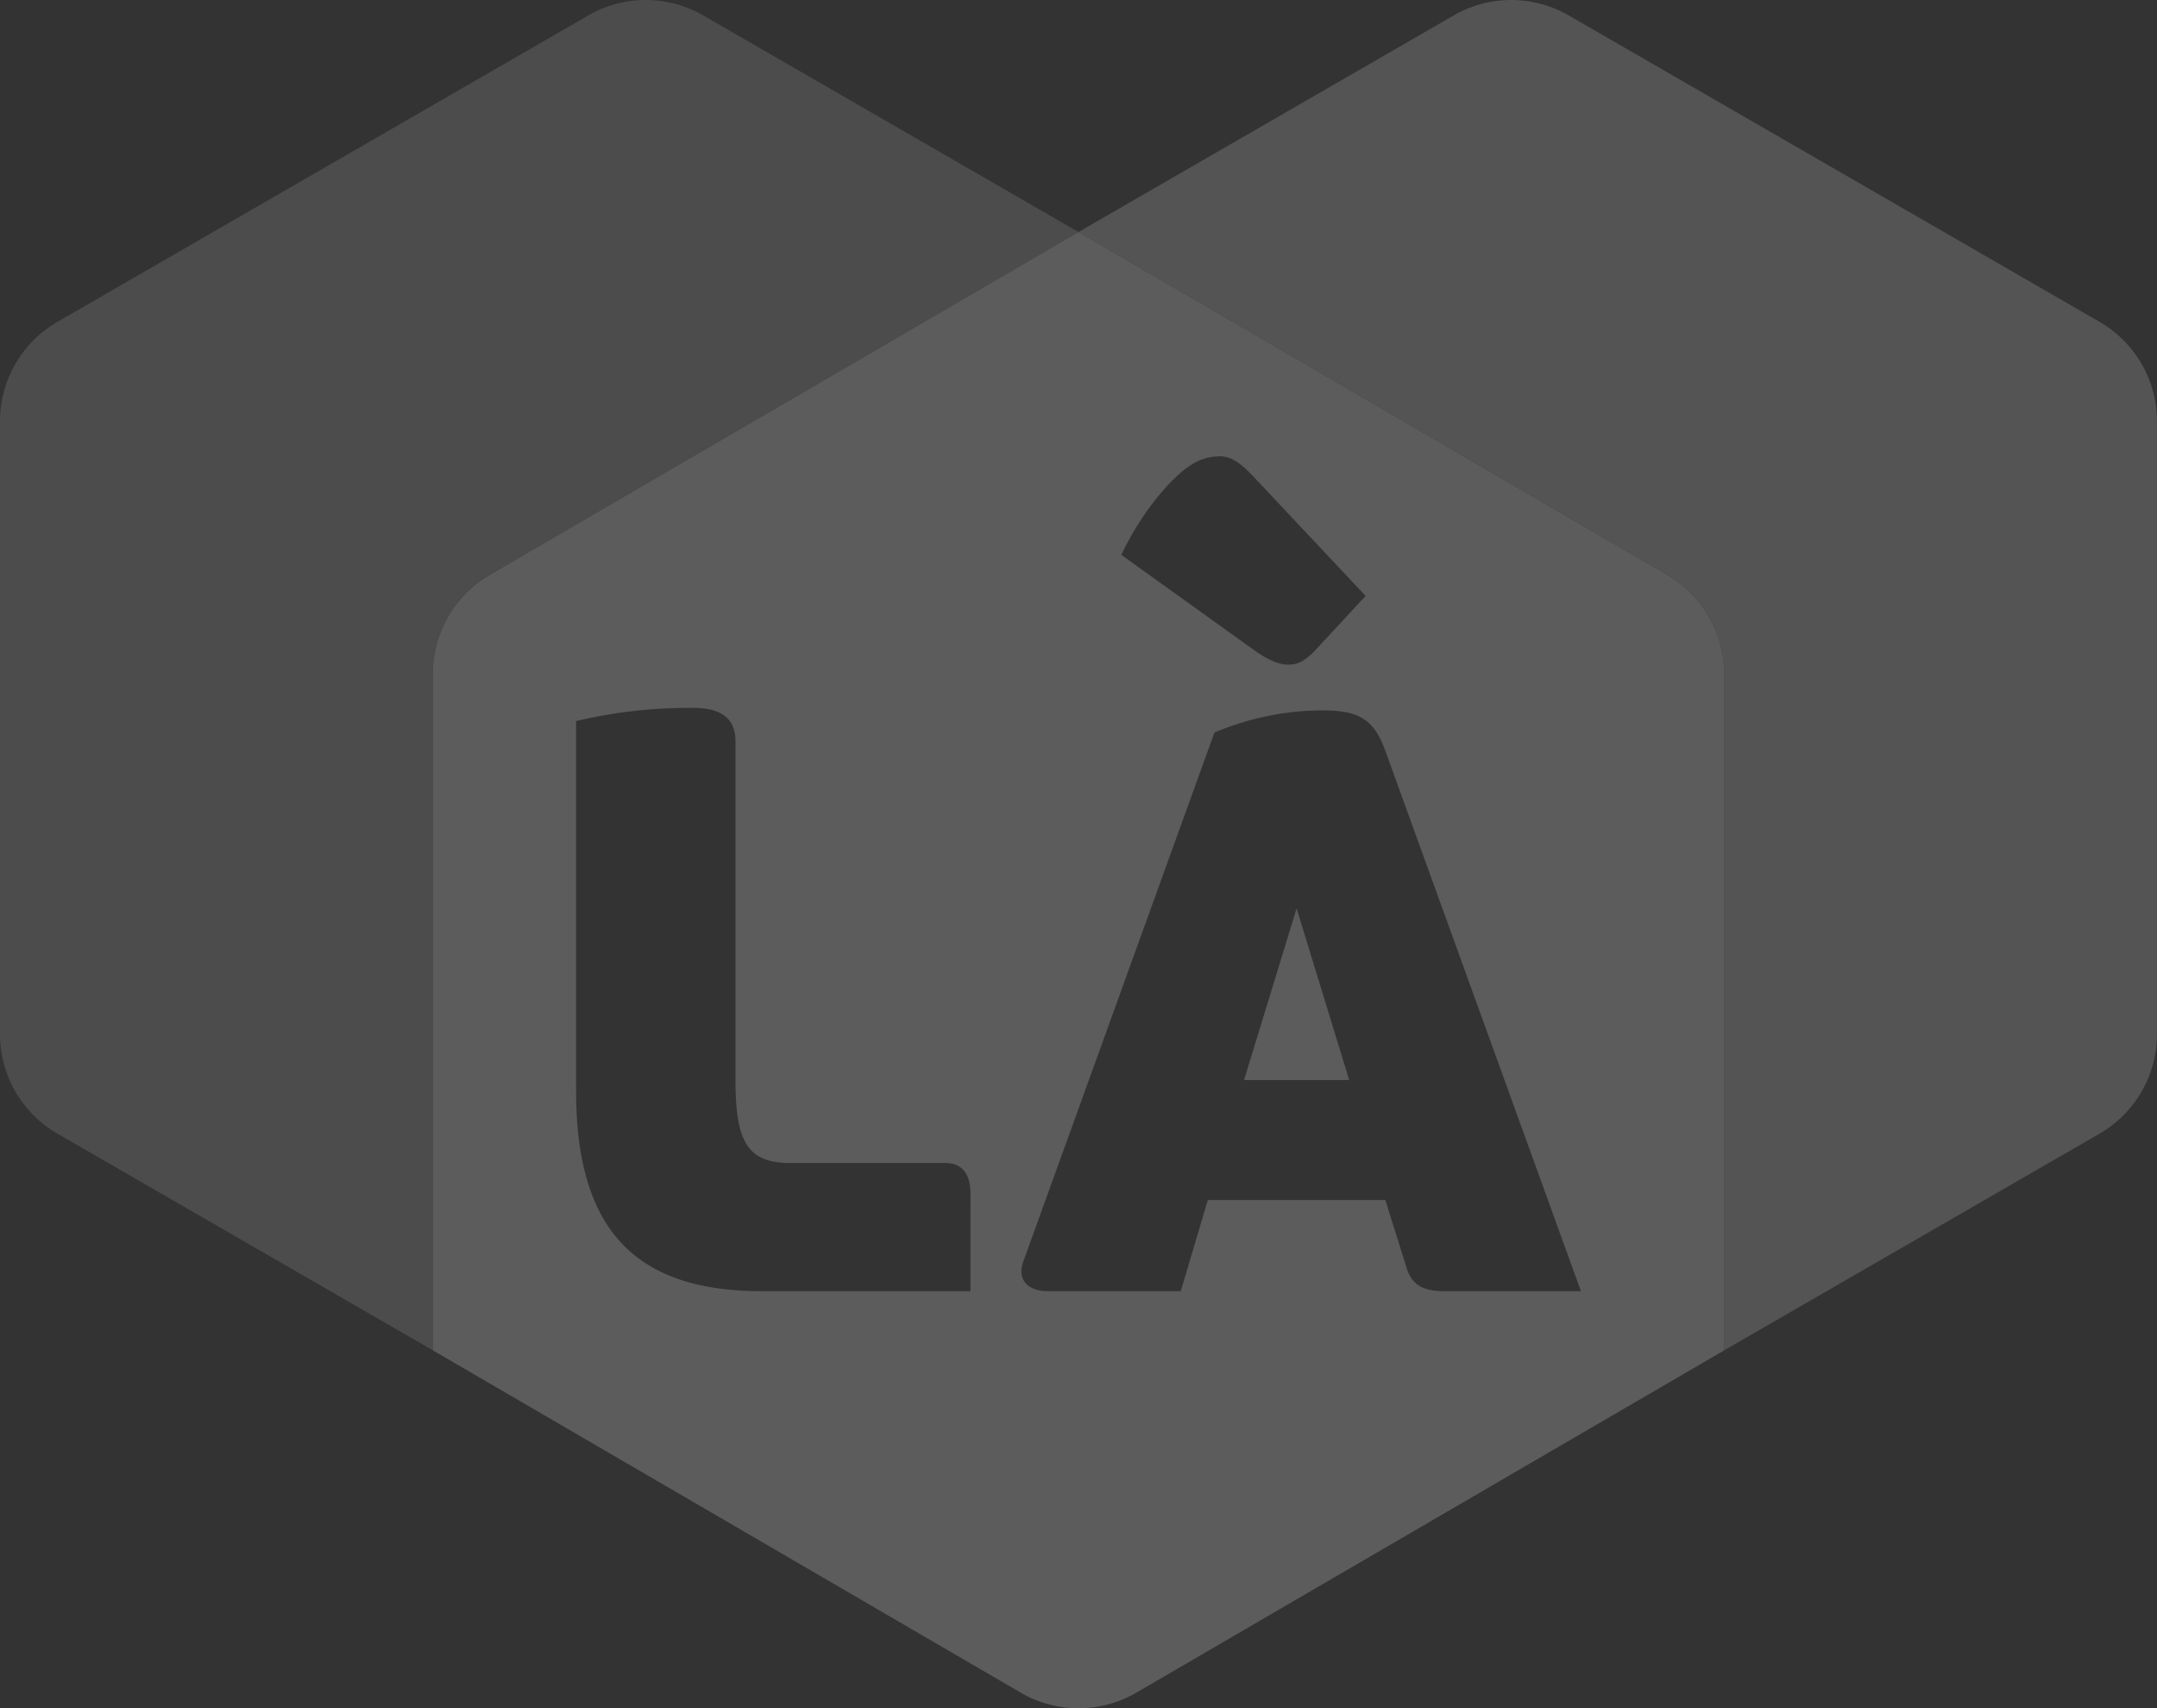
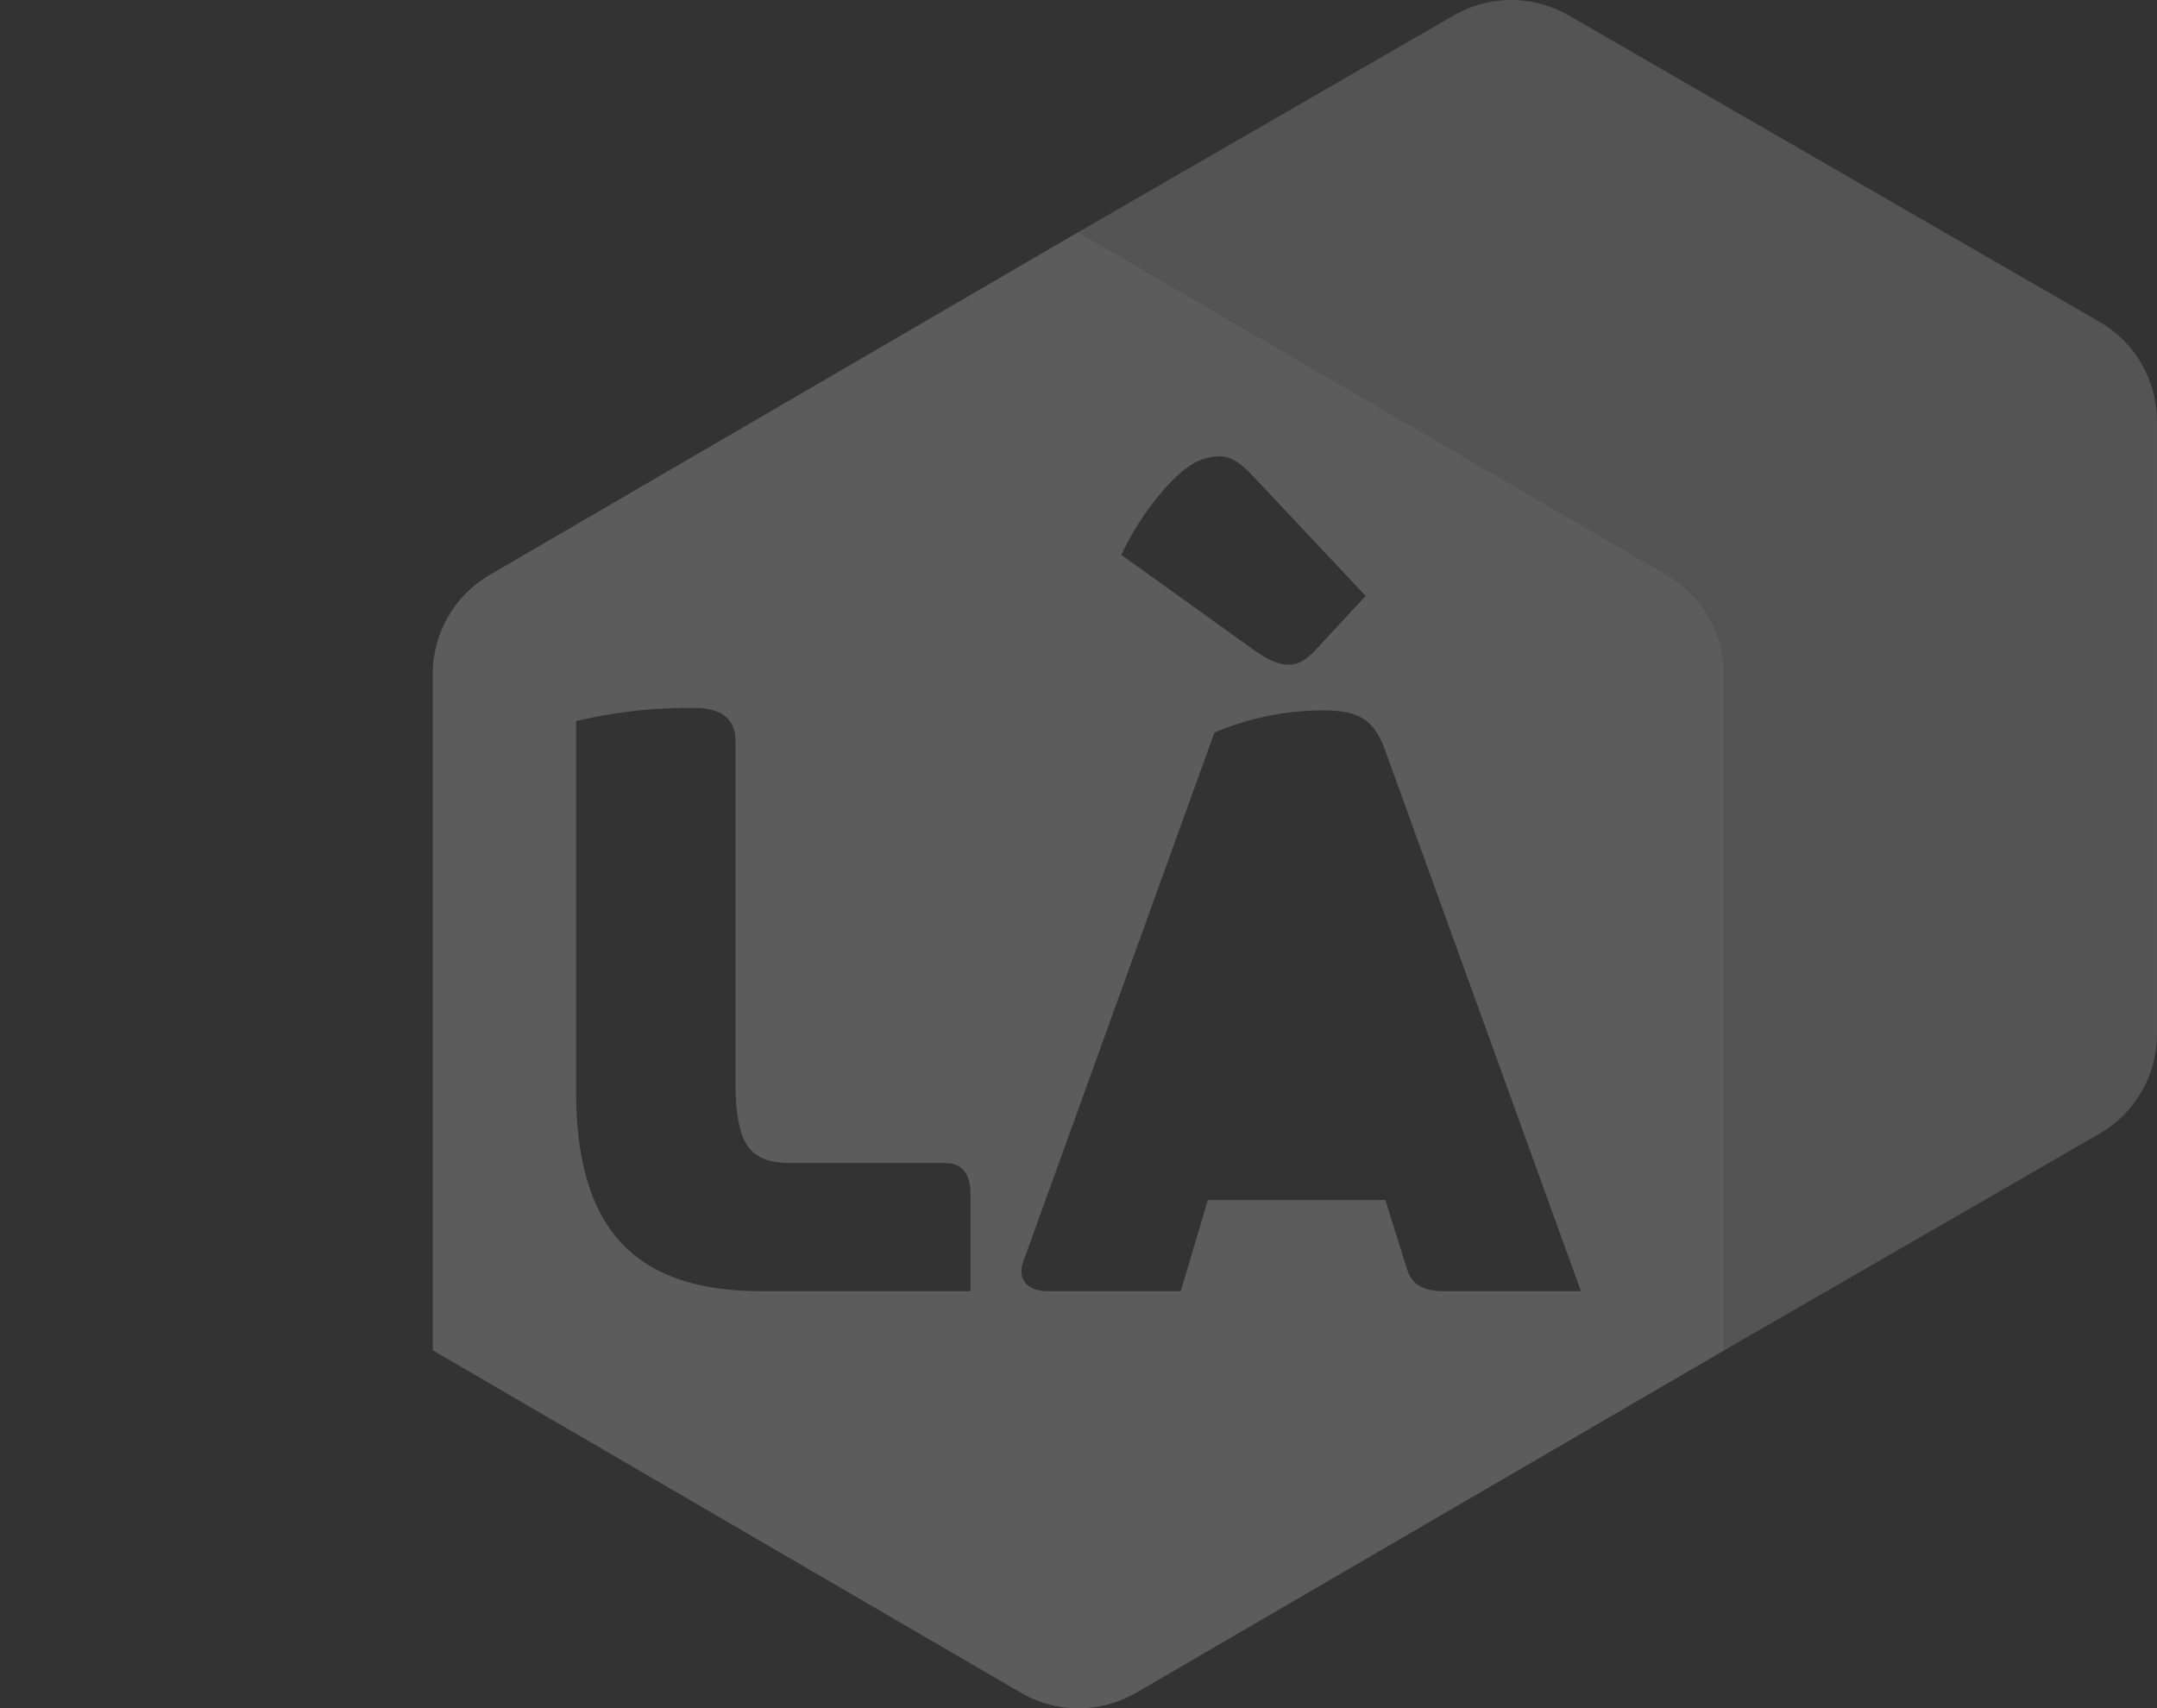
<svg xmlns="http://www.w3.org/2000/svg" width="463.263" height="366.963">
  <rect width="100%" height="100%" fill="#333333" stroke="none" />
  <g data-name="Groupe 4885" opacity=".201" fill="#fff">
-     <path data-name="Tracé 3854" d="M138.694 0a24.646 24.646 0 00-12.329 3.3L12.333 69.141A24.659 24.659 0 000 90.504v131.662a24.677 24.677 0 0012.333 21.363l80.608 46.533V144.799a24.671 24.671 0 0112.333-21.363l126.357-73.595-80.608-46.537a24.646 24.646 0 00-12.329-3.3" opacity=".598" />
    <path data-name="Tracé 3855" d="M324.573 0a24.664 24.664 0 00-12.334 3.3l-80.608 46.541 126.351 73.594a24.661 24.661 0 0112.333 21.363v145.269l80.608-46.538a24.677 24.677 0 0012.333-21.363V90.5a24.659 24.659 0 00-12.327-21.359L336.906 3.304a24.632 24.632 0 00-12.329-3.3" opacity=".798" />
-     <path data-name="Tracé 3856" d="M267.181 232.015h22.589l-11.295-36.886z" />
    <path data-name="Tracé 3857" d="M310.238 277.365c-4.936 0-7.057-1.585-8.115-4.936l-4.592-14.651H259.41l-5.817 19.587h-28.589c-4.237 0-6.531-2.466-5.3-6.172l41.123-113.83a60.2 60.2 0 0123.116-4.764c8.292 0 11.294 2.121 13.765 9.178l41.831 115.588zm-56.406-176.034c2.648-2.2 5.075-3.3 8.159-3.3 2.207 0 4.189 1.1 7.273 4.41l24.035 25.572-11.026 11.9c-1.762 1.767-3.308 2.868-5.506 2.868-1.987 0-4.189-.881-7.057-2.868l-28.88-20.717c3.524-7.5 8.6-14.115 13-17.863m-45.4 176.035h-44.82c-27.707 0-39.883-13.76-39.883-43.057v-79.414a104.824 104.824 0 0125.232-2.825c6 0 9.006 2.293 9.006 7.234v72.708c0 13.411 2.643 17.82 11.821 17.82h33.175c3.533 0 5.473 2.121 5.473 6.708zm149.553-153.932L231.631 49.842l-126.348 73.594a24.675 24.675 0 00-12.338 21.363v145.264l126.356 73.594a24.66 24.66 0 0024.672 0l126.351-73.589V144.799a24.676 24.676 0 00-12.341-21.363" />
  </g>
</svg>